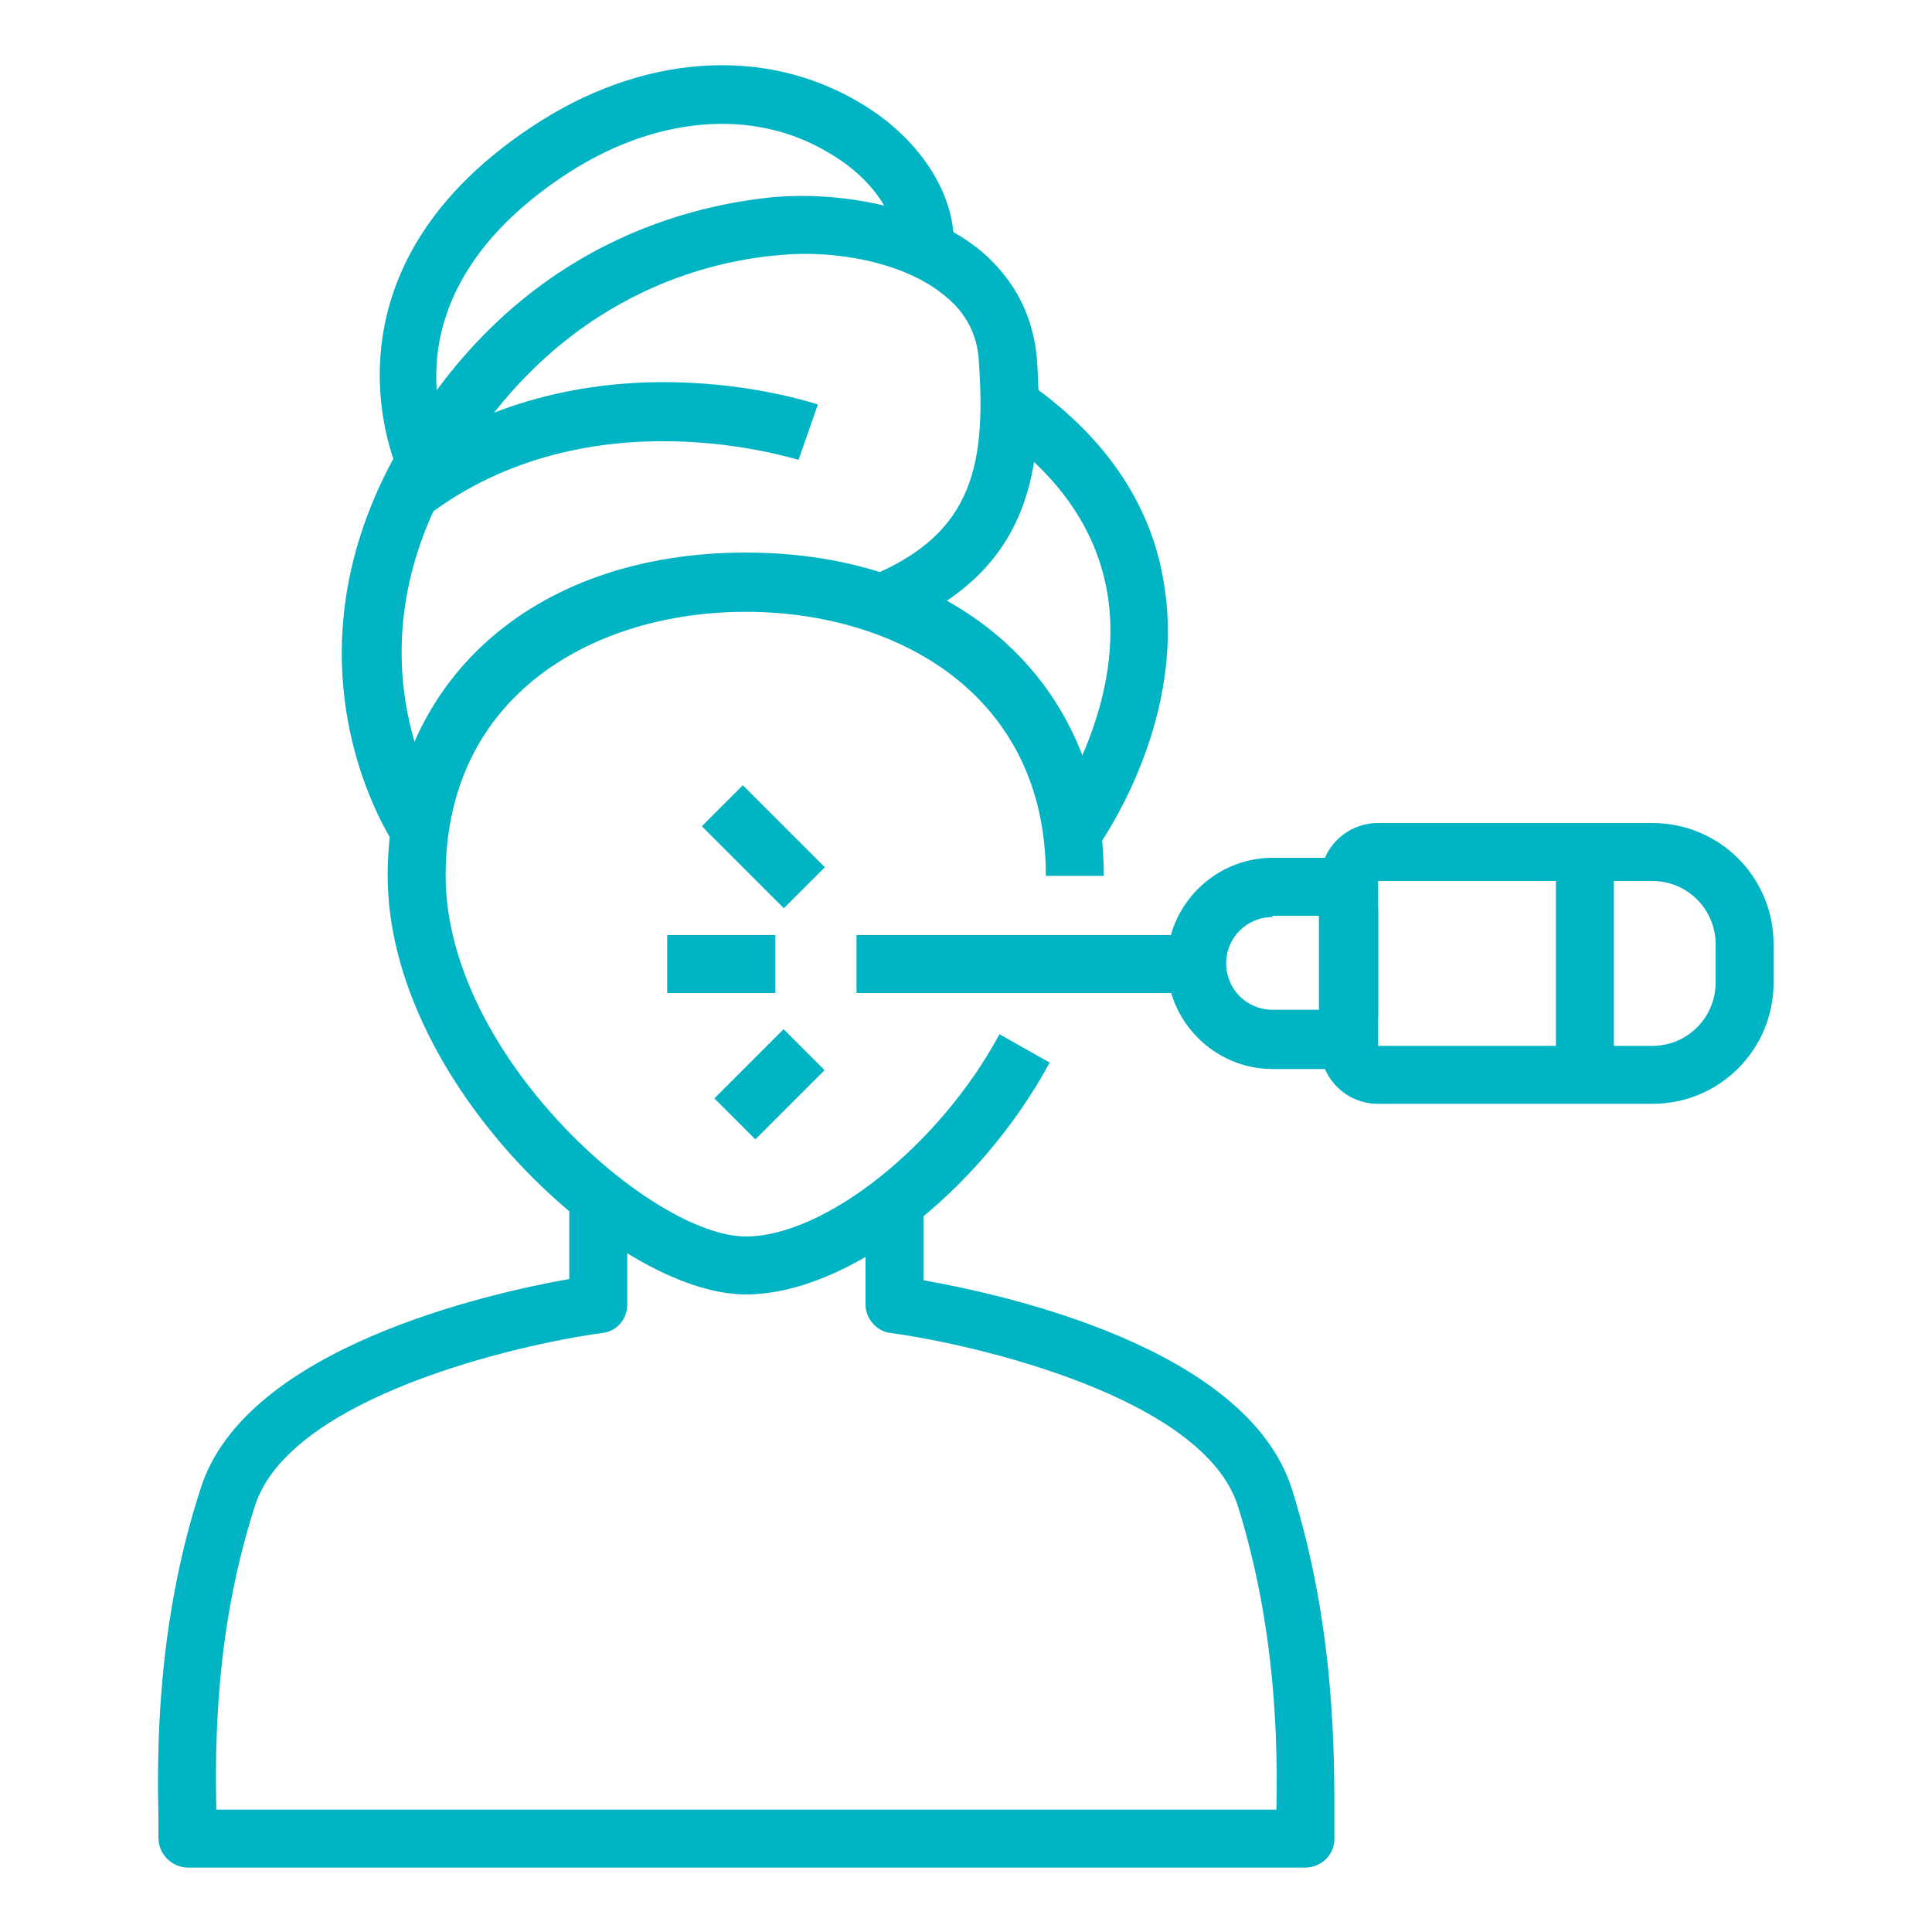
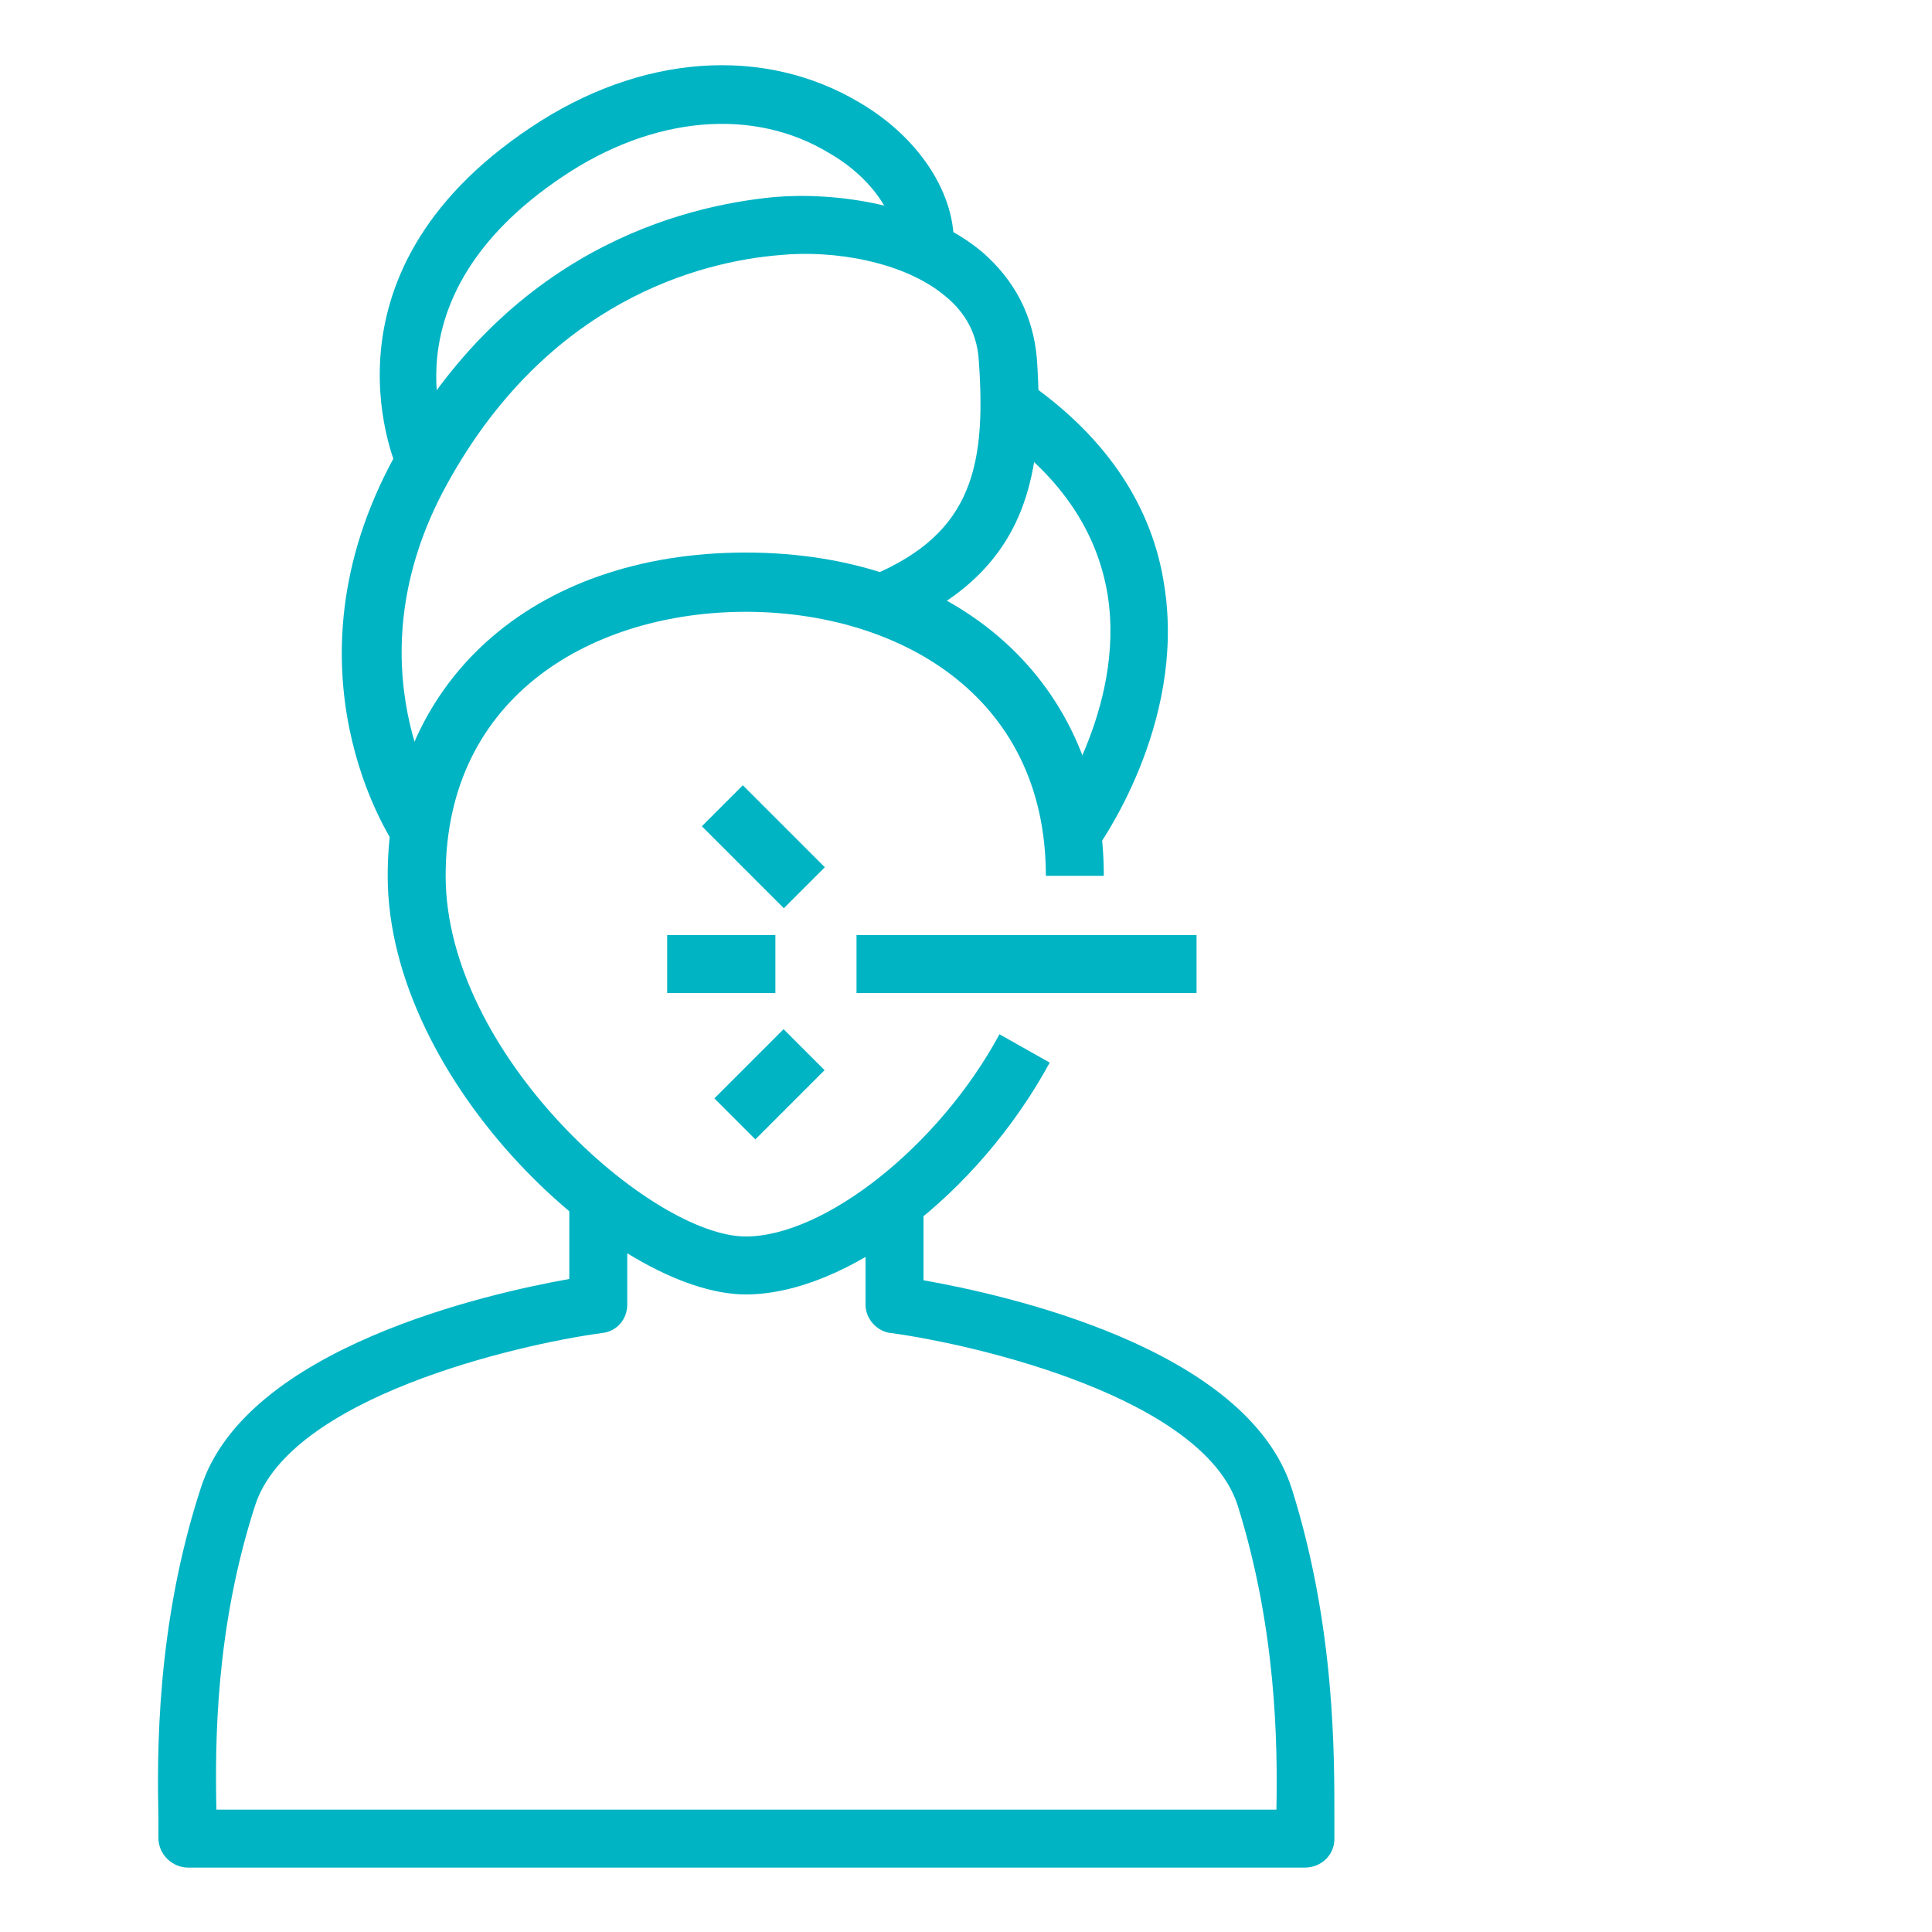
<svg xmlns="http://www.w3.org/2000/svg" width="150" height="150" viewBox="0 0 150 150" fill="none">
  <path d="M57.9 100.5C47.9 100.5 30.1 84.1 30.1 68C30.1 53 41.3 42.9 57.9 42.9C74.5 42.9 85.7 53.1 85.7 68H81.2C81.2 53.8 69.5 47.5 57.9 47.5C46.3 47.5 34.6 53.8 34.6 68C34.6 81.9 50.6 96 57.9 96C64 96 72.9 89 77.6 80.3L81.5 82.5C75.9 92.8 65.7 100.5 57.9 100.5Z" fill="#00B4C4" />
  <path d="M85 66.1L81.4 63.4L83.2 64.7L81.4 63.4C81.5 63.3 87.4 55.1 86 46.2C85.2 41.3 82.4 37.1 77.5 33.6L80.1 29.9C86 34.1 89.5 39.4 90.4 45.5C92.1 56.3 85.3 65.7 85 66.1Z" fill="#00B4C4" />
  <path d="M30.7 65.7C30.3 65.1 21.6 52 30.6 35.5C39.4 19.4 52.9 16 60.1 15.3C64.8 14.9 71.8 15.8 76.3 19.6C78.8 21.8 80.2 24.5 80.5 27.8C81.2 37.6 79.4 45 68.5 49.2L66.9 45C75.3 41.8 76.6 36.6 76 28.1C75.9 26 75 24.3 73.4 23C70.2 20.3 64.7 19.4 60.6 19.8C54.3 20.3 42.5 23.4 34.7 37.6C27 51.6 34.3 62.6 34.6 63.1L30.7 65.7Z" fill="#00B4C4" />
  <path d="M31 36.8C30.9 36.6 23.8 21.5 41.2 9.9C49.7 4.2 59.3 3.5 66.8 8C71.7 10.9 74.5 15.6 74 19.8L69.5 19.3C69.8 16.9 67.7 13.8 64.4 11.9C58.5 8.3 50.7 9 43.7 13.7C29.5 23.2 34.8 34.4 35 34.9L31 36.8Z" fill="#00B4C4" />
-   <path d="M33.1 40.1L30.4 36.5C45.1 25.3 62.8 31.2 63.5 31.4L62 35.7C61.8 35.7 45.8 30.4 33.1 40.1Z" fill="#00B4C4" />
  <path d="M57.674 60.969L54.492 64.151L60.857 70.515L64.039 67.333L57.674 60.969Z" fill="#00B4C4" />
  <path d="M60.2 72.6H51.8V77.1H60.2V72.6Z" fill="#00B4C4" />
  <path d="M60.838 79.906L55.464 85.28L58.646 88.462L64.019 83.088L60.838 79.906Z" fill="#00B4C4" />
  <path d="M92.9 72.6H66.5V77.1H92.9V72.6Z" fill="#00B4C4" />
-   <path d="M102.9 83H98.8C94.3 83 90.6 79.3 90.6 74.8C90.6 70.3 94.3 66.6 98.8 66.6H102.9C105.2 66.6 107 68.4 107 70.7V78.8C107 81.1 105.1 83 102.9 83ZM98.8 71.2C96.8 71.2 95.2 72.8 95.2 74.8C95.2 76.8 96.8 78.4 98.8 78.4H102.4V71.1H98.8V71.2Z" fill="#00B4C4" />
-   <path d="M128.3 85.7H107C104.5 85.7 102.5 83.7 102.5 81.2V68.4C102.5 65.9 104.5 63.9 107 63.9H128.3C133.5 63.9 137.7 68.1 137.7 73.3V76.3C137.7 81.5 133.5 85.7 128.3 85.7ZM107 68.5V81.2H128.3C131 81.2 133.2 79 133.2 76.3V73.3C133.2 70.6 131 68.4 128.3 68.4H107V68.5Z" fill="#00B4C4" />
-   <path d="M125.3 66.2H120.8V83.4H125.3V66.2Z" fill="#00B4C4" />
  <path d="M101.3 145H14.6C13.4 145 12.3 144 12.3 142.7C12.3 142.3 12.3 141.8 12.3 141.2C12.2 136.3 12.1 126.2 15.6 115.5C19.1 104.6 38 100.4 44.2 99.3V93H48.7V101.3C48.7 102.4 47.9 103.4 46.7 103.5C40.1 104.4 22.5 108.5 19.8 116.9C16.7 126.5 16.7 135.4 16.8 140.5H99.1C99.2 135.4 99.1 126.5 96.1 116.9C93.4 108.5 75.8 104.4 69.2 103.5C68.1 103.4 67.2 102.4 67.2 101.3V93H71.7V99.4C77.9 100.5 96.8 104.6 100.3 115.6C103.7 126.4 103.6 136.5 103.6 141.3C103.6 141.9 103.6 142.4 103.6 142.8C103.6 144 102.6 145 101.3 145Z" fill="#00B4C4" />
</svg>